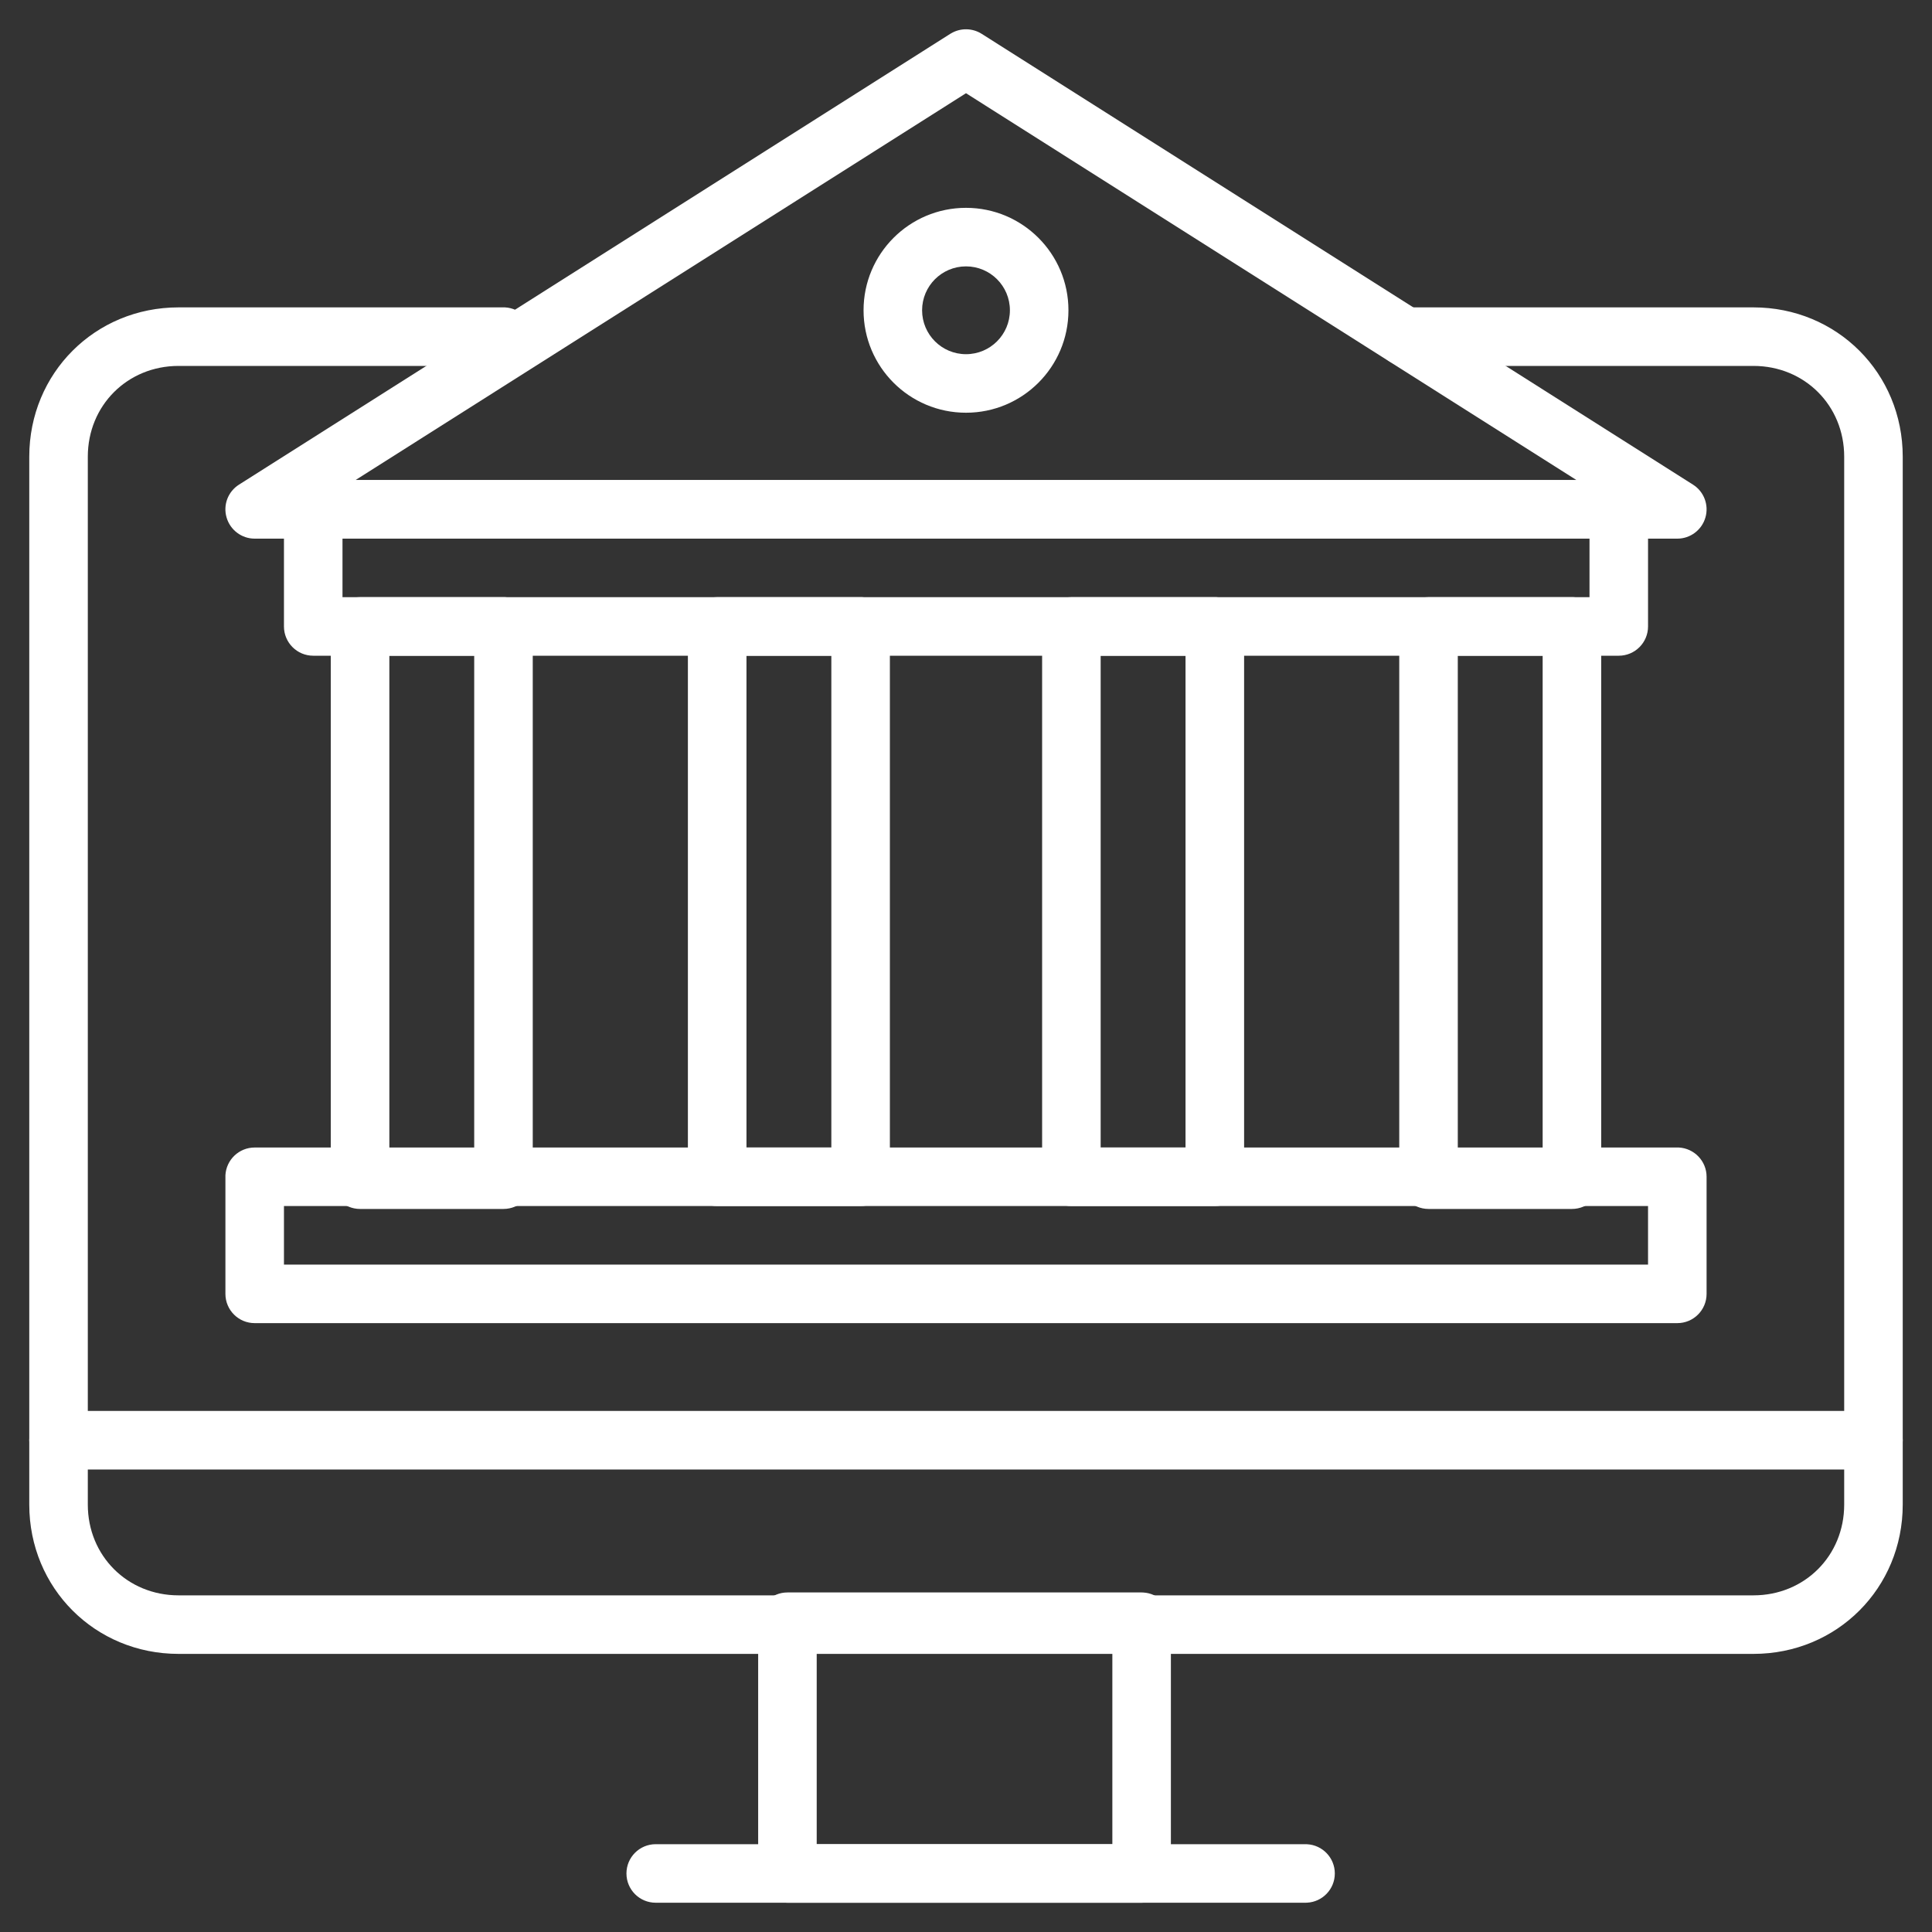
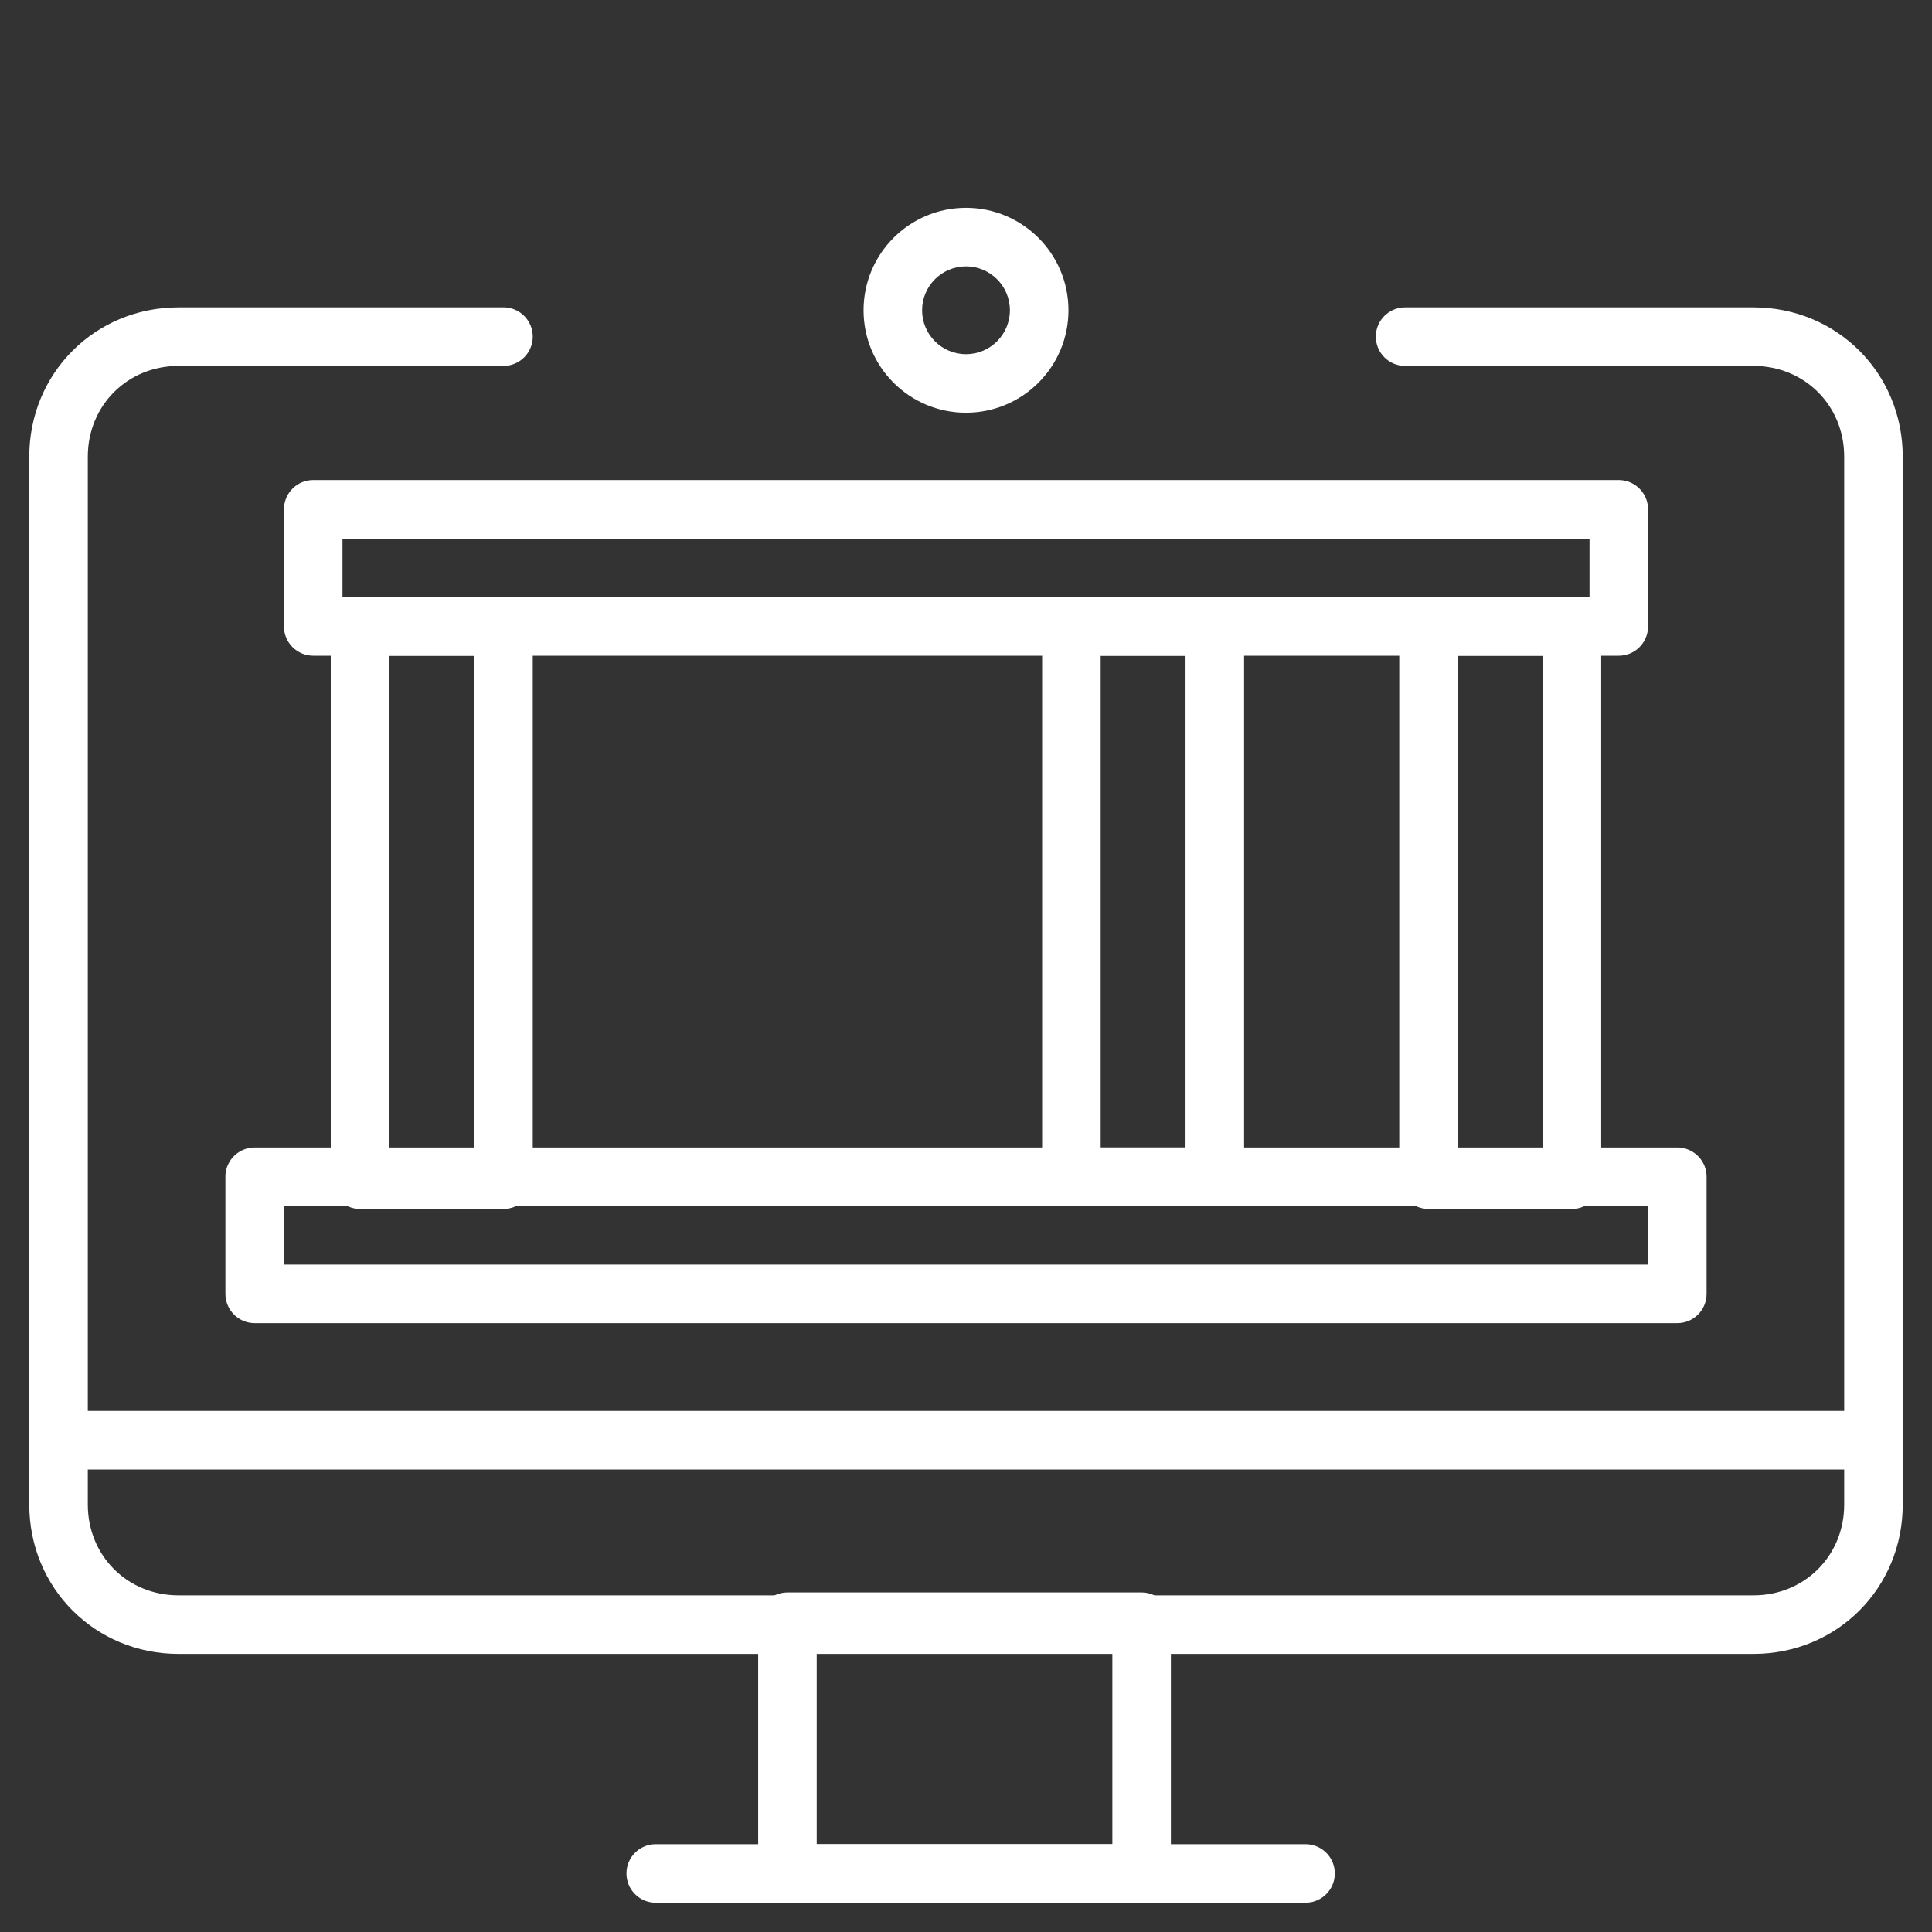
<svg xmlns="http://www.w3.org/2000/svg" width="40" height="40" viewBox="0 0 40 40" fill="none">
  <rect x="0" y="0" width="40" height="40" fill="#333333" stroke="none" />
  <g clip-path="url(#clip0_668_219)">
    <path d="M0.606 31.151V9.455C0.606 7.726 1.968 6.364 3.697 6.364H10.424L10.455 6.364C10.776 6.381 11.03 6.645 11.03 6.97C11.03 7.294 10.776 7.559 10.455 7.575L10.424 7.576H3.697C2.638 7.576 1.818 8.395 1.818 9.455V31.151C1.818 32.211 2.638 33.03 3.697 33.03H36.303C37.362 33.03 38.182 32.211 38.182 31.151V9.455C38.182 8.395 37.362 7.576 36.303 7.576H29.091C28.756 7.576 28.485 7.304 28.485 6.97C28.485 6.635 28.756 6.364 29.091 6.364H36.303C38.032 6.364 39.394 7.726 39.394 9.455V31.151C39.394 32.88 38.032 34.242 36.303 34.242H3.697C1.968 34.242 0.606 32.88 0.606 31.151Z" fill="white" />
    <path d="M38.788 29.212L38.819 29.213C39.139 29.229 39.394 29.494 39.394 29.818C39.394 30.142 39.139 30.407 38.819 30.423L38.788 30.424H1.212C0.877 30.424 0.606 30.153 0.606 29.818C0.606 29.483 0.877 29.212 1.212 29.212H38.788Z" fill="white" />
    <path d="M23.636 32.97L23.667 32.971C23.988 32.987 24.242 33.252 24.242 33.576V38.788C24.242 39.123 23.971 39.394 23.636 39.394H16.303C15.968 39.394 15.697 39.123 15.697 38.788V33.576L15.698 33.544C15.714 33.224 15.979 32.97 16.303 32.97H23.636ZM16.909 38.182H23.03V34.182H16.909V38.182Z" fill="white" />
-     <path d="M27.03 38.182L27.061 38.183C27.381 38.199 27.636 38.464 27.636 38.788C27.636 39.112 27.381 39.377 27.061 39.393L27.03 39.394H13.576C13.241 39.394 12.97 39.123 12.97 38.788C12.97 38.453 13.241 38.182 13.576 38.182H27.03Z" fill="white" />
+     <path d="M27.03 38.182L27.061 38.183C27.381 38.199 27.636 38.464 27.636 38.788C27.636 39.112 27.381 39.377 27.061 39.393L27.03 39.394H13.576C13.241 39.394 12.97 39.123 12.97 38.788C12.97 38.453 13.241 38.182 13.576 38.182H27.03" fill="white" />
    <path d="M10.424 12.364L10.455 12.364C10.776 12.381 11.03 12.645 11.03 12.97V24.424C11.03 24.759 10.759 25.03 10.424 25.03H7.454C7.12 25.03 6.848 24.759 6.848 24.424V12.97L6.849 12.938C6.865 12.618 7.13 12.364 7.454 12.364H10.424ZM8.061 23.818H9.818V13.576H8.061V23.818Z" fill="white" />
-     <path d="M17.818 12.364L17.849 12.364C18.17 12.381 18.424 12.645 18.424 12.97V24.364C18.424 24.698 18.153 24.97 17.818 24.97H14.848C14.514 24.97 14.242 24.698 14.242 24.364V12.97L14.243 12.938C14.259 12.618 14.524 12.364 14.848 12.364H17.818ZM15.455 23.758H17.212V13.576H15.455V23.758Z" fill="white" />
    <path d="M25.151 12.364L25.183 12.364C25.503 12.381 25.758 12.645 25.758 12.97V24.364C25.758 24.698 25.486 24.97 25.151 24.97H22.182C21.847 24.97 21.576 24.698 21.576 24.364V12.97L21.576 12.938C21.593 12.618 21.858 12.364 22.182 12.364H25.151ZM22.788 23.758H24.545V13.576H22.788V23.758Z" fill="white" />
    <path d="M32.545 12.364L32.576 12.364C32.897 12.381 33.151 12.645 33.151 12.97V24.424C33.151 24.759 32.88 25.03 32.545 25.03H29.576C29.241 25.03 28.97 24.759 28.97 24.424V12.97L28.97 12.938C28.987 12.618 29.251 12.364 29.576 12.364H32.545ZM30.182 23.818H31.939V13.576H30.182V23.818Z" fill="white" />
-     <path d="M19.694 0.689C19.889 0.575 20.132 0.579 20.324 0.7L35.052 10.034C35.279 10.178 35.384 10.455 35.309 10.714C35.234 10.973 34.997 11.152 34.727 11.152H5.273C5.003 11.152 4.766 10.973 4.691 10.714C4.615 10.455 4.72 10.178 4.948 10.034L19.675 0.7L19.694 0.689ZM7.361 9.939H32.639L20 1.93L7.361 9.939Z" fill="white" />
    <path d="M20.909 6.424C20.909 5.922 20.502 5.515 20 5.515C19.498 5.515 19.091 5.922 19.091 6.424C19.091 6.926 19.498 7.333 20 7.333C20.502 7.333 20.909 6.926 20.909 6.424ZM22.121 6.424C22.121 7.596 21.171 8.545 20 8.545C18.828 8.545 17.879 7.596 17.879 6.424C17.879 5.253 18.828 4.303 20 4.303C21.171 4.303 22.121 5.253 22.121 6.424Z" fill="white" />
    <path d="M33.515 9.939L33.546 9.94C33.866 9.956 34.121 10.221 34.121 10.545V12.97C34.121 13.304 33.85 13.576 33.515 13.576H6.485C6.15 13.576 5.879 13.304 5.879 12.97V10.545L5.88 10.514C5.896 10.194 6.16 9.939 6.485 9.939H33.515ZM7.091 12.364H32.909V11.152H7.091V12.364Z" fill="white" />
    <path d="M34.727 23.758L34.758 23.758C35.078 23.775 35.333 24.039 35.333 24.364V26.788C35.333 27.123 35.062 27.394 34.727 27.394H5.273C4.938 27.394 4.667 27.123 4.667 26.788V24.364L4.667 24.332C4.684 24.012 4.948 23.758 5.273 23.758H34.727ZM5.879 26.182H34.121V24.97H5.879V26.182Z" fill="white" />
  </g>
  <defs>
    <clipPath id="clip0_668_219">
      <rect width="40" height="40" fill="white" />
    </clipPath>
  </defs>
</svg>